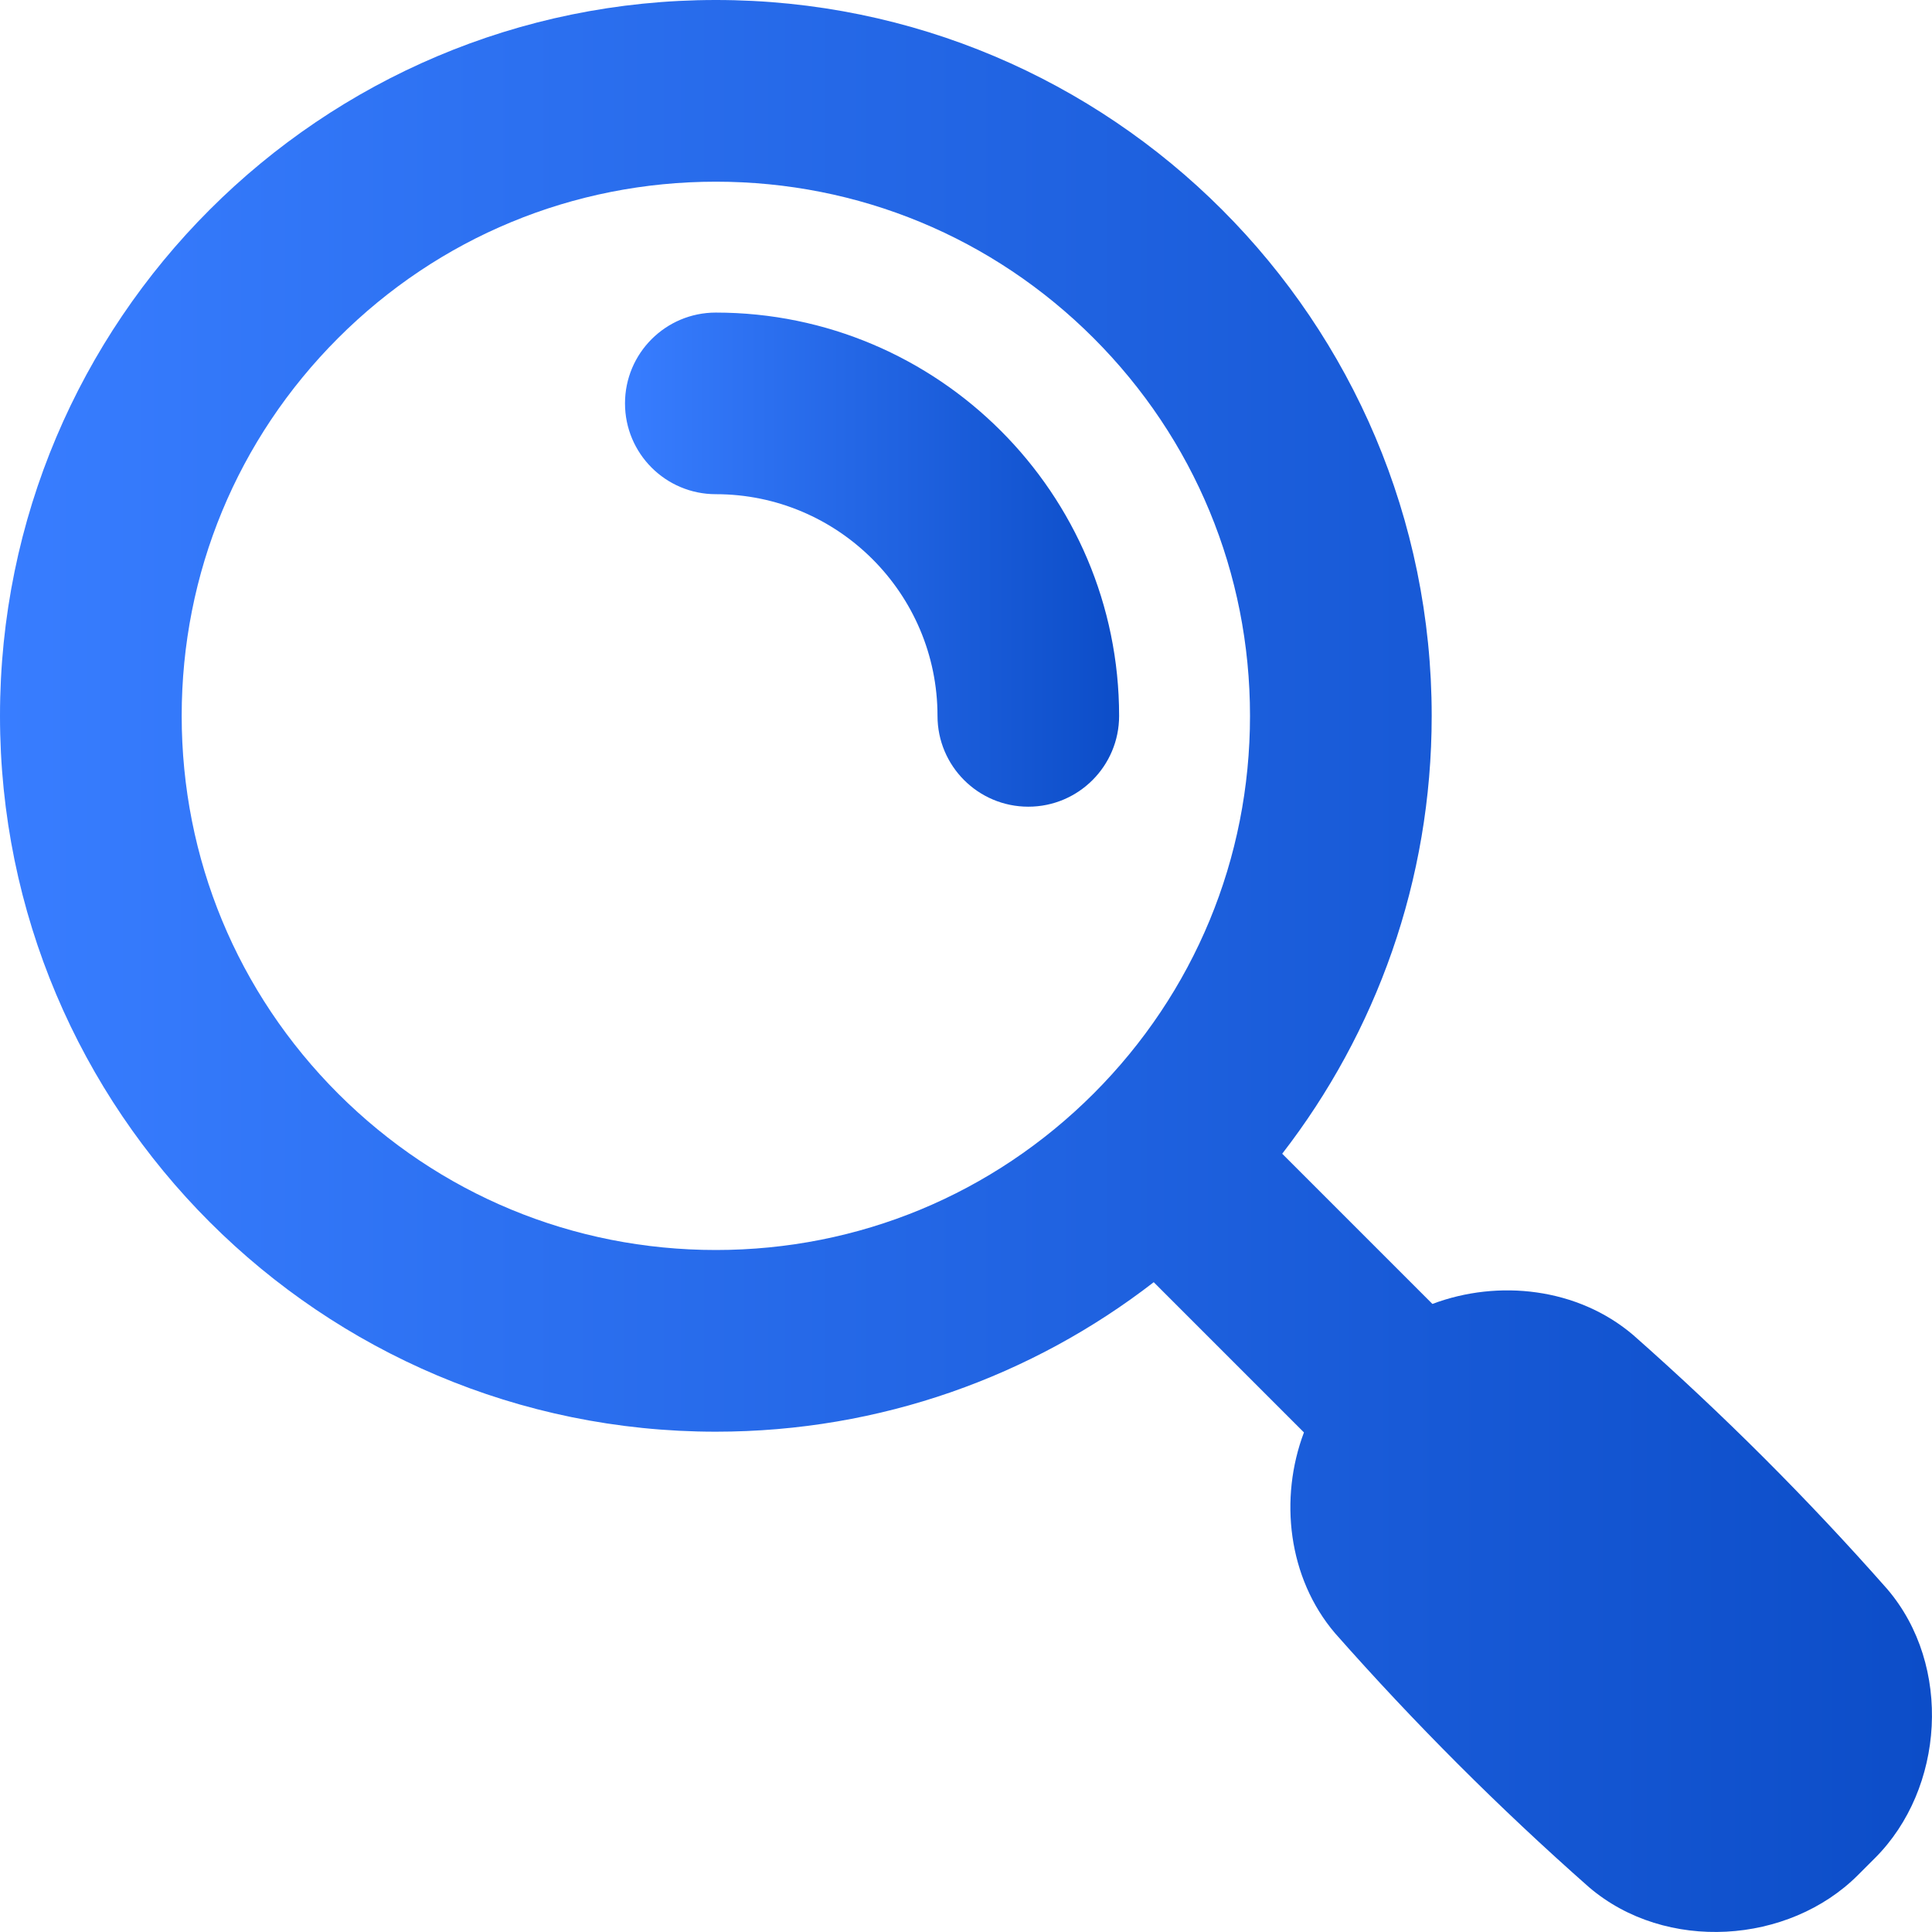
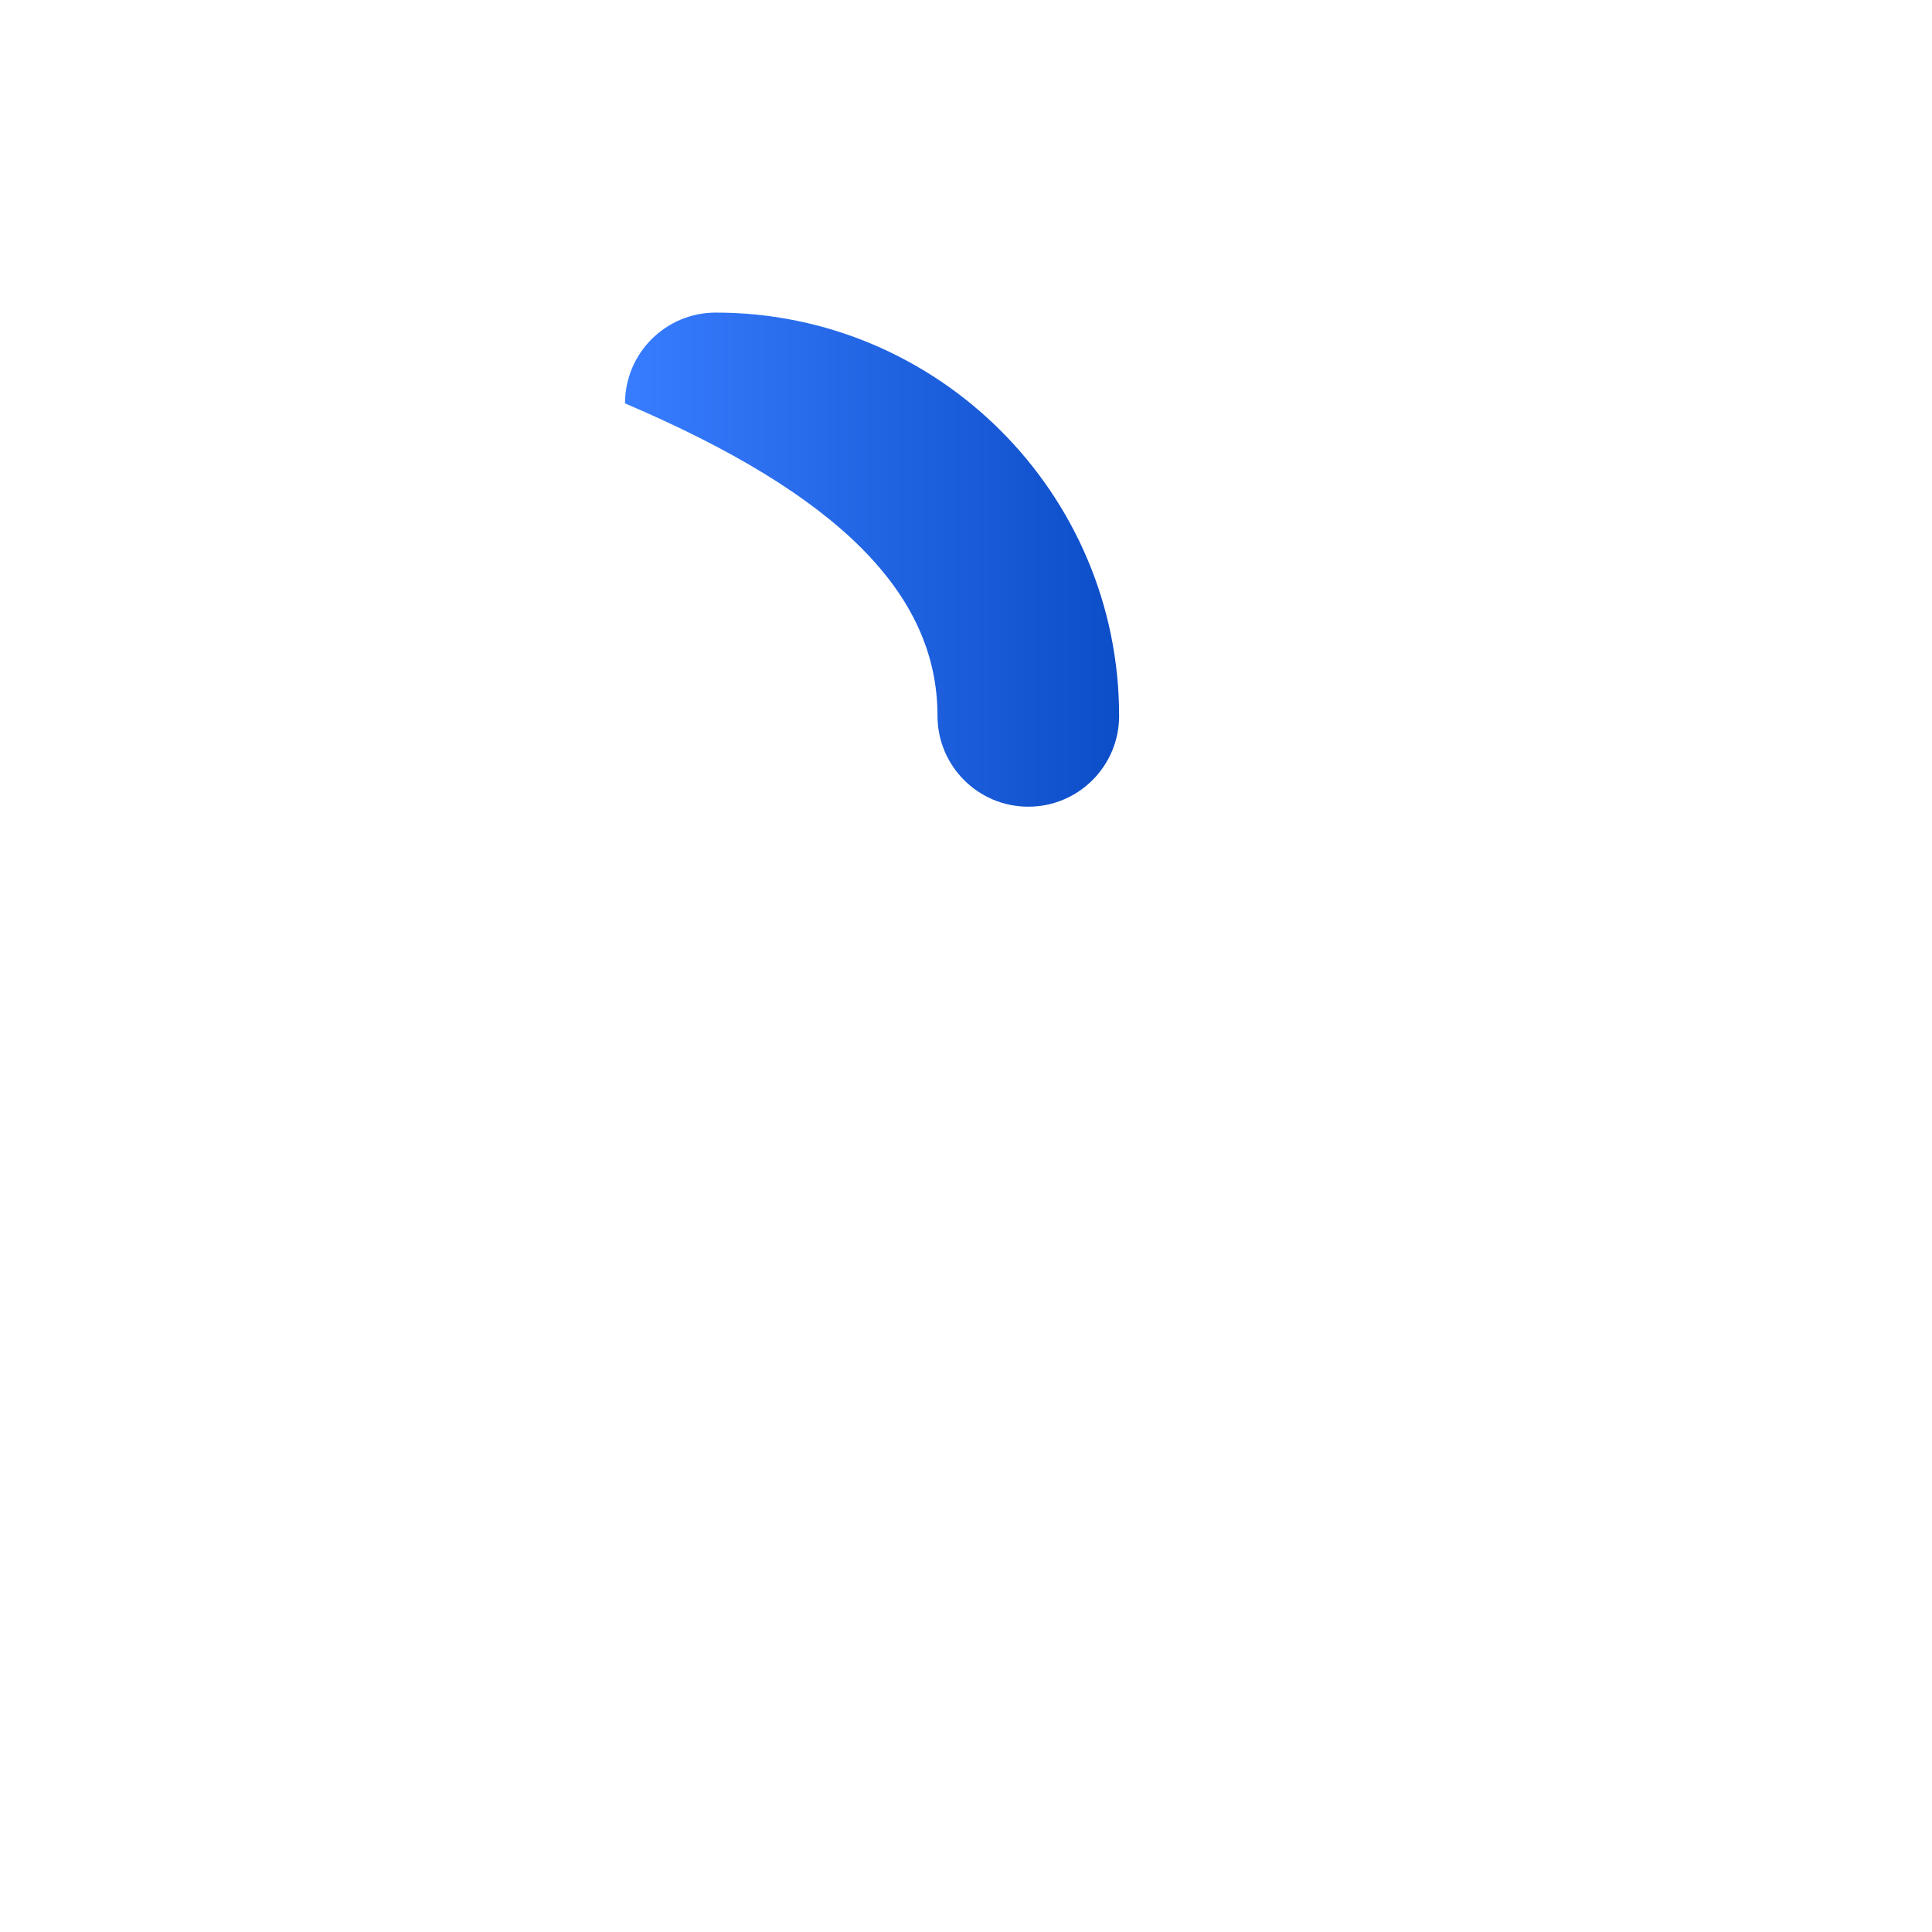
<svg xmlns="http://www.w3.org/2000/svg" width="24" height="24" viewBox="0 0 24 24" fill="none">
  <g clip-path="url(#clip0_8243_43)">
-     <path d="M8.892 3.883C8.269 3.883 7.764 4.388 7.764 5.011C7.764 5.634 8.269 6.139 8.892 6.139C10.411 6.139 11.646 7.374 11.646 8.893C11.646 9.516 12.151 10.021 12.774 10.021C13.397 10.021 13.902 9.516 13.902 8.893C13.902 6.13 11.655 3.883 8.892 3.883Z" fill="url(#paint0_linear_8243_43)" />
-     <path d="M20.288 16.584C19.6 15.998 18.614 15.889 17.794 16.198L15.928 14.332C17.092 12.828 17.785 10.942 17.785 8.893C17.785 3.982 13.804 0 8.893 0C3.982 0 0 3.982 0 8.893C0 13.804 3.982 17.785 8.893 17.785C10.942 17.785 12.828 17.092 14.332 15.928L16.198 17.794C15.889 18.613 15.998 19.6 16.584 20.288C17.57 21.405 18.624 22.46 19.741 23.445C20.693 24.257 22.22 24.153 23.08 23.293L23.293 23.08C24.153 22.22 24.257 20.693 23.445 19.741C22.46 18.624 21.405 17.57 20.288 16.584ZM13.585 13.585C12.331 14.838 10.665 15.528 8.893 15.528C7.12 15.528 5.454 14.838 4.2 13.585C2.947 12.331 2.257 10.665 2.257 8.893C2.257 7.12 2.947 5.454 4.2 4.2C5.453 2.947 7.12 2.257 8.893 2.257C10.665 2.257 12.331 2.947 13.585 4.2C14.838 5.454 15.528 7.12 15.528 8.893C15.528 10.665 14.838 12.331 13.585 13.585Z" fill="url(#paint1_linear_8243_43)" />
+     <path d="M8.892 3.883C8.269 3.883 7.764 4.388 7.764 5.011C10.411 6.139 11.646 7.374 11.646 8.893C11.646 9.516 12.151 10.021 12.774 10.021C13.397 10.021 13.902 9.516 13.902 8.893C13.902 6.13 11.655 3.883 8.892 3.883Z" fill="url(#paint0_linear_8243_43)" />
  </g>
  <defs>
    <linearGradient id="paint0_linear_8243_43" x1="13.902" y1="6.952" x2="7.764" y2="6.952" gradientUnits="userSpaceOnUse">
      <stop stop-color="#0C4DC8" />
      <stop offset="1" stop-color="#387DFF" />
    </linearGradient>
    <linearGradient id="paint1_linear_8243_43" x1="24" y1="12" x2="0" y2="12" gradientUnits="userSpaceOnUse">
      <stop stop-color="#0C4DC8" />
      <stop offset="1" stop-color="#387DFF" />
    </linearGradient>
    <clipPath id="clip0_8243_43">
      <rect width="24" height="24" fill="white" />
    </clipPath>
  </defs>
</svg>